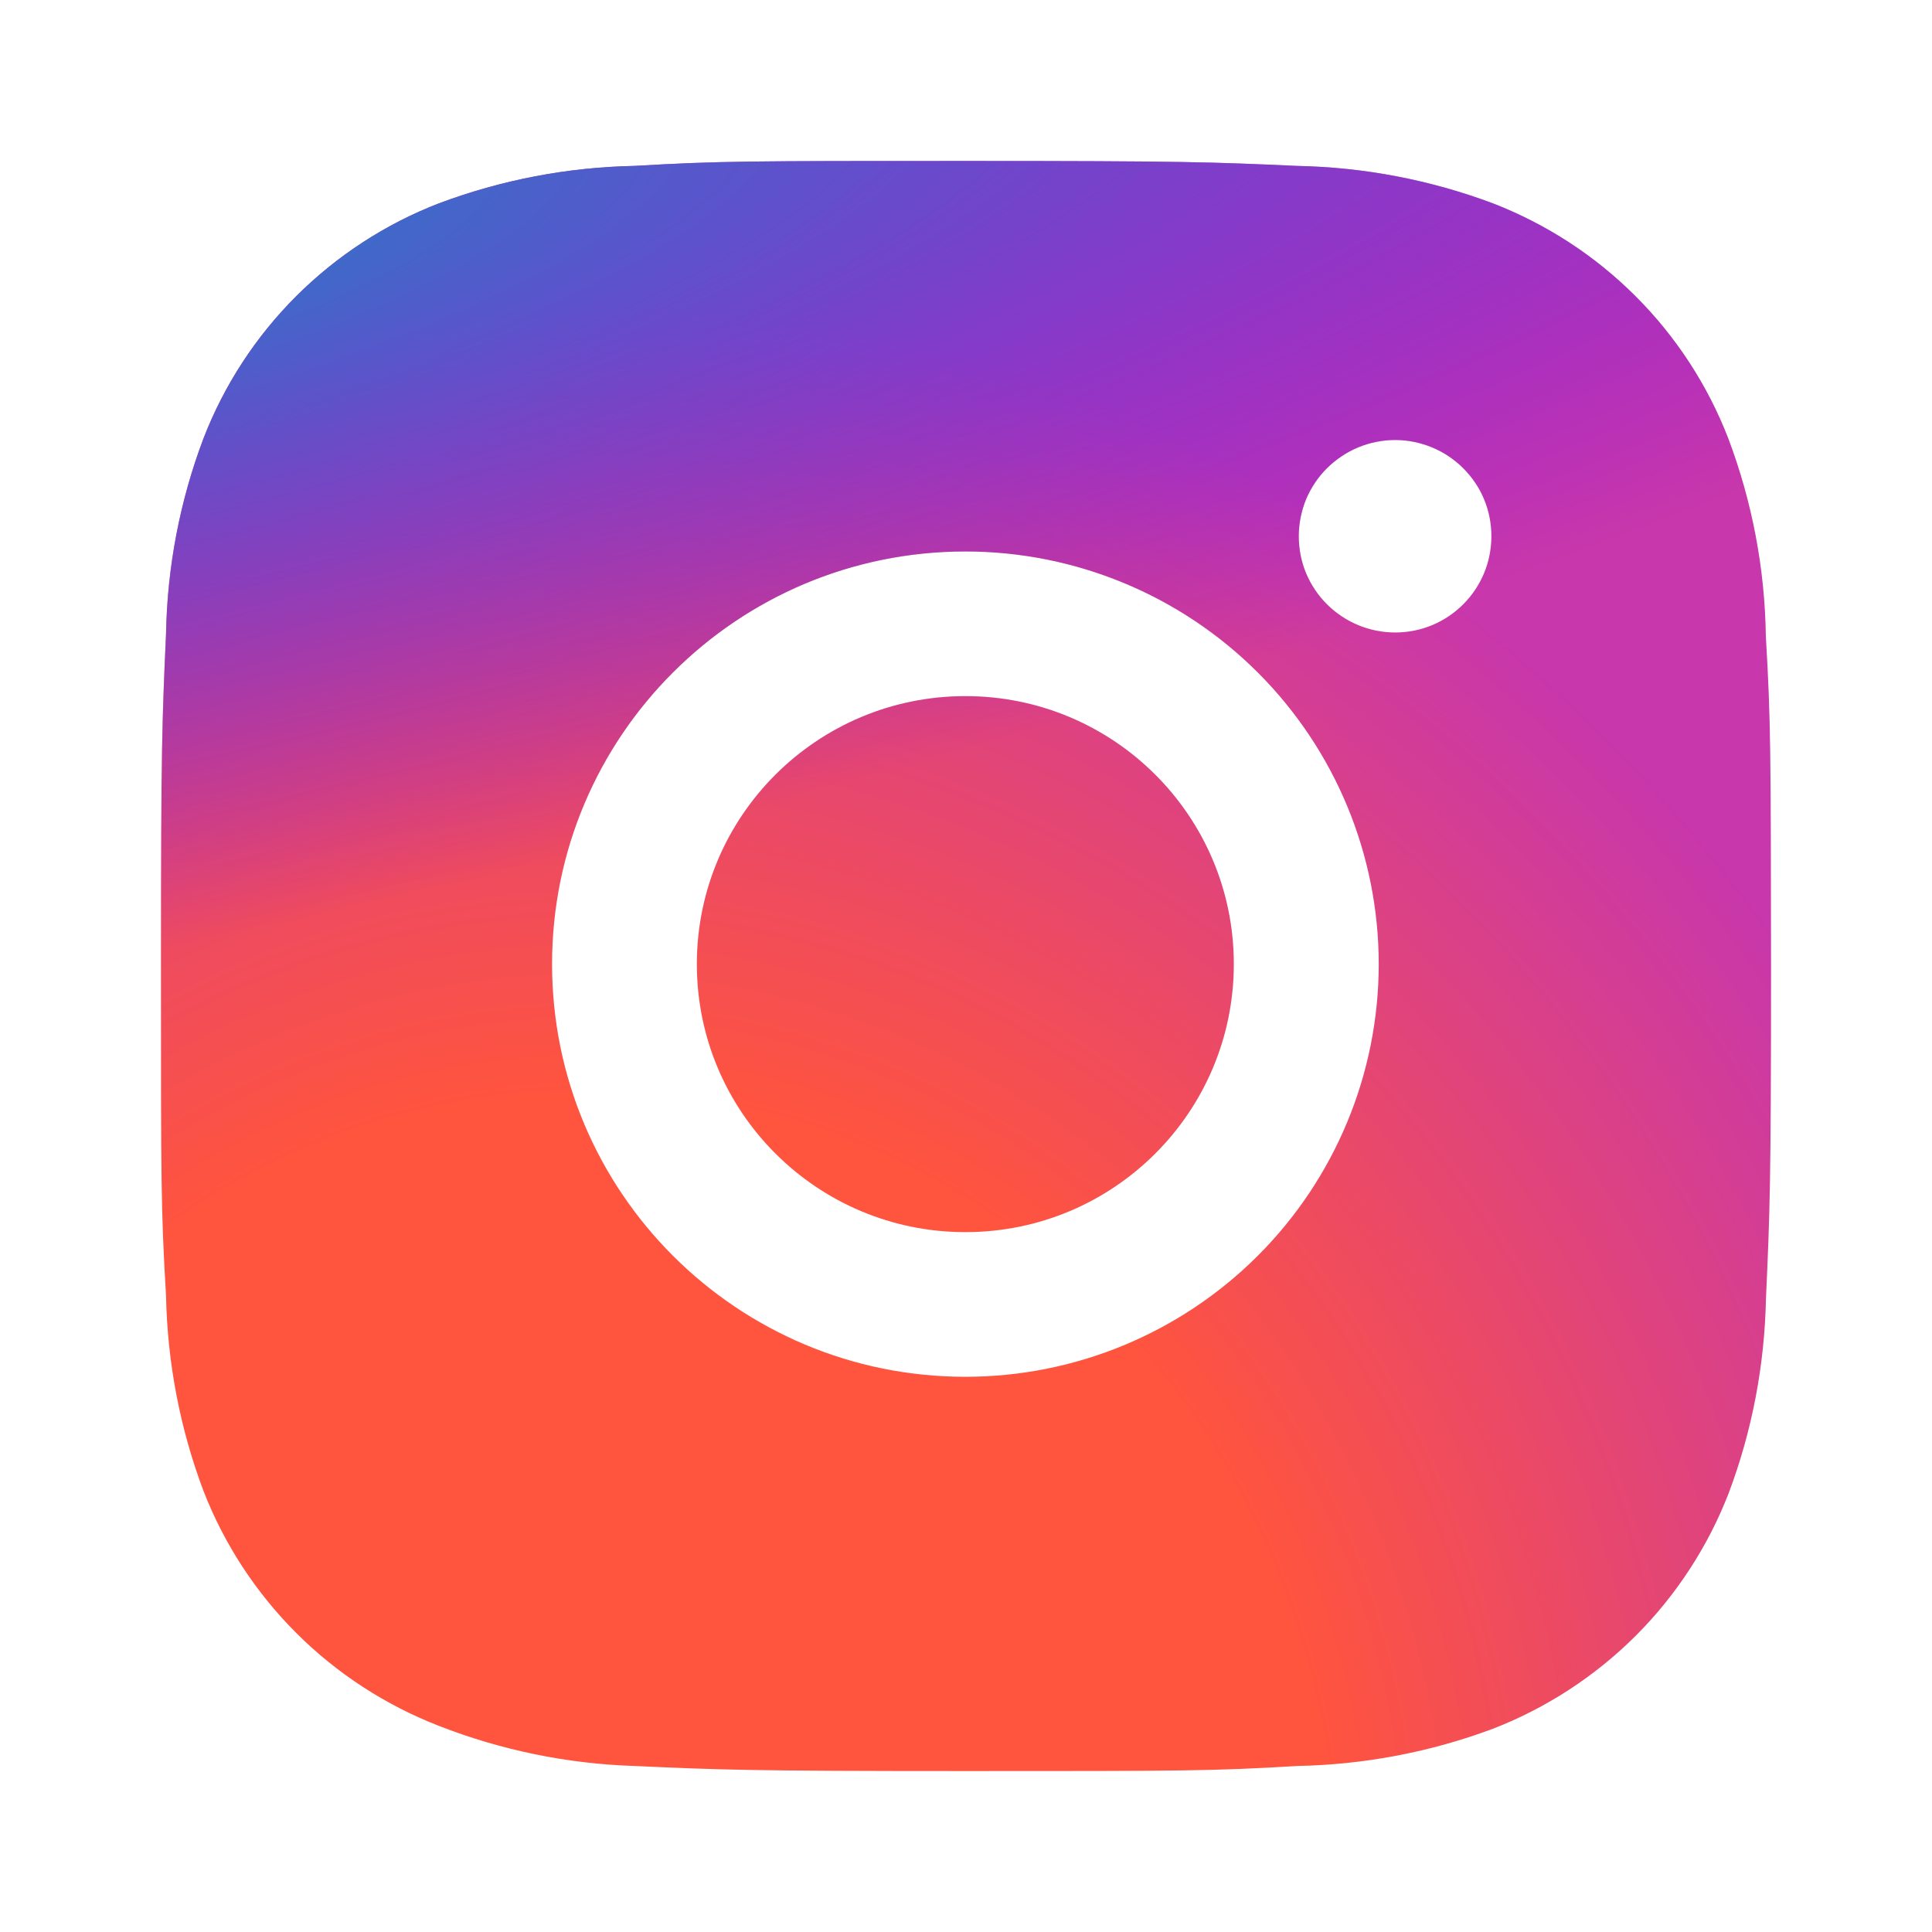
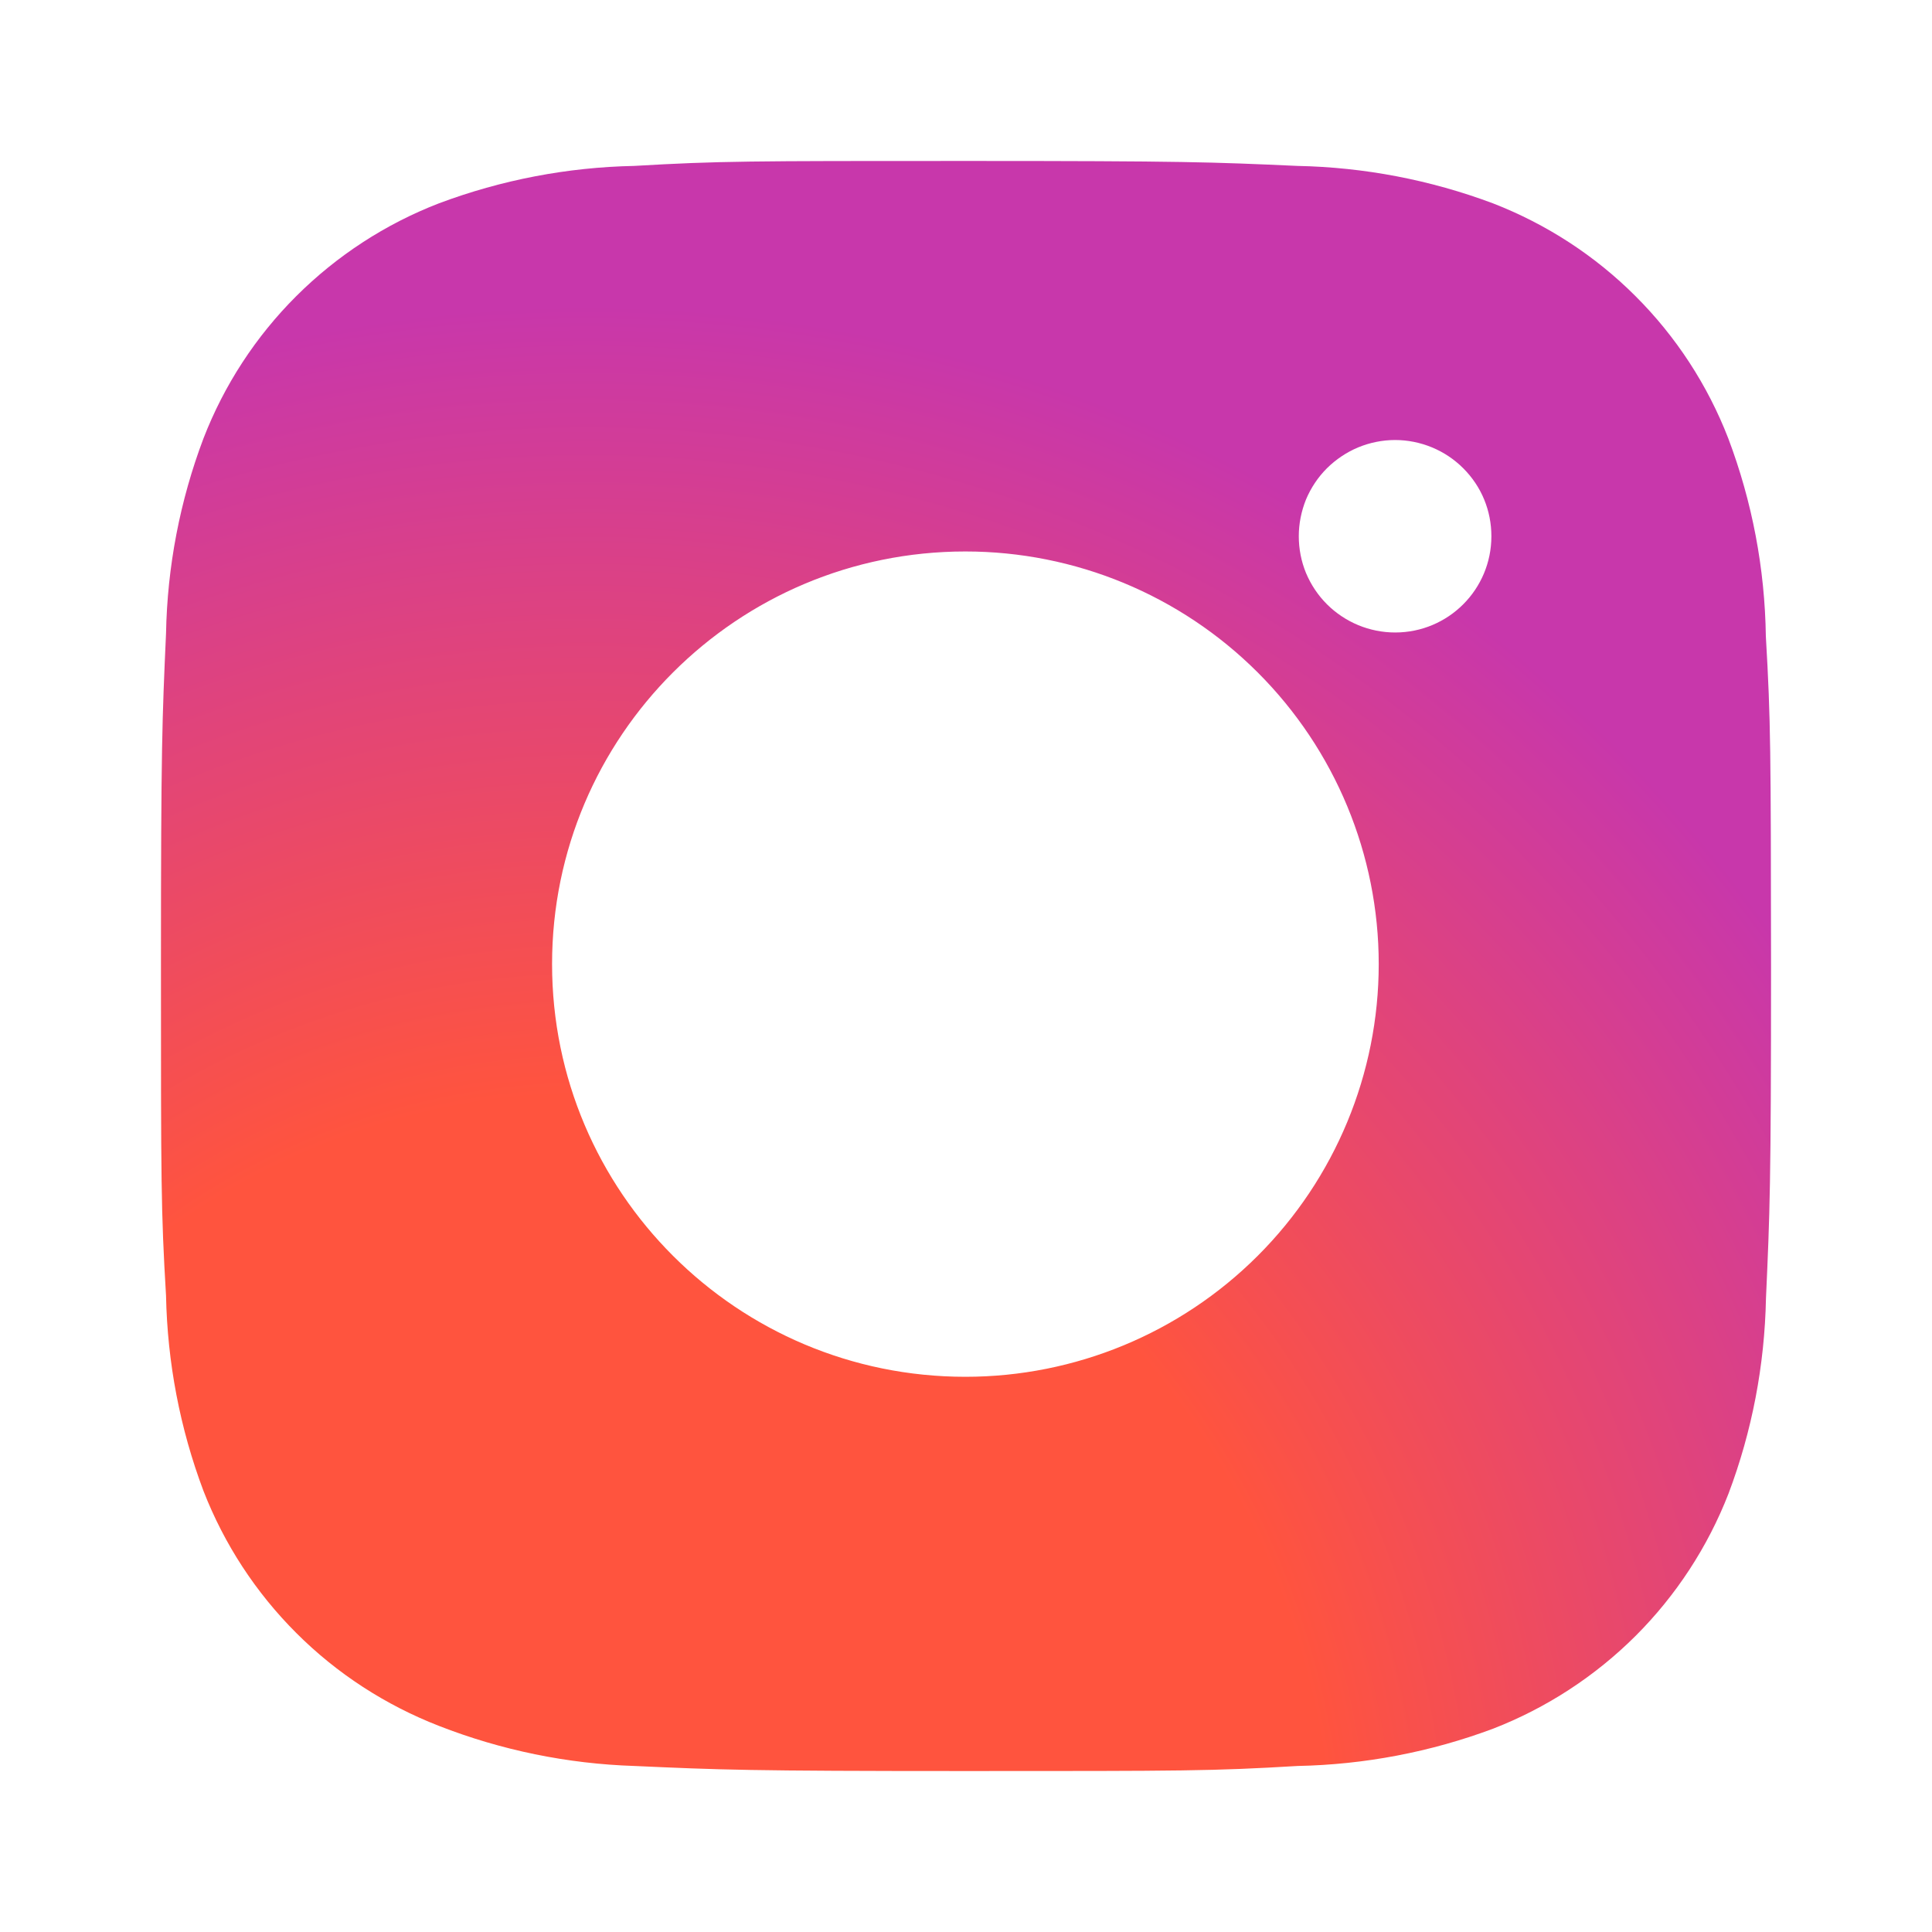
<svg xmlns="http://www.w3.org/2000/svg" width="16" height="16" viewBox="0 0 16 16" fill="none">
  <path d="M14.624 5.269C14.616 4.709 14.511 4.155 14.313 3.631C14.142 3.189 13.88 2.787 13.544 2.452C13.209 2.117 12.807 1.856 12.364 1.684C11.846 1.49 11.299 1.385 10.745 1.374C10.033 1.342 9.807 1.333 7.999 1.333C6.191 1.333 5.959 1.333 5.252 1.374C4.699 1.385 4.152 1.49 3.635 1.684C3.192 1.855 2.79 2.117 2.454 2.452C2.118 2.787 1.856 3.189 1.685 3.631C1.49 4.147 1.385 4.694 1.375 5.246C1.343 5.958 1.333 6.183 1.333 7.988C1.333 9.793 1.333 10.024 1.375 10.73C1.386 11.283 1.49 11.829 1.685 12.347C1.857 12.789 2.119 13.19 2.455 13.525C2.79 13.86 3.193 14.121 3.635 14.293C4.152 14.495 4.699 14.607 5.253 14.625C5.966 14.657 6.192 14.667 8 14.667C9.808 14.667 10.04 14.667 10.747 14.625C11.3 14.614 11.847 14.51 12.366 14.316C12.808 14.144 13.21 13.882 13.546 13.547C13.881 13.212 14.143 12.811 14.315 12.369C14.51 11.852 14.614 11.306 14.625 10.753C14.657 10.041 14.667 9.816 14.667 8.01C14.665 6.205 14.665 5.976 14.624 5.269ZM7.995 11.402C6.104 11.402 4.572 9.872 4.572 7.984C4.572 6.097 6.104 4.567 7.995 4.567C8.903 4.567 9.773 4.927 10.415 5.568C11.057 6.209 11.418 7.078 11.418 7.984C11.418 8.891 11.057 9.76 10.415 10.401C9.773 11.042 8.903 11.402 7.995 11.402ZM11.554 5.238C11.449 5.238 11.345 5.217 11.248 5.177C11.152 5.137 11.063 5.078 10.989 5.004C10.915 4.93 10.857 4.843 10.816 4.746C10.776 4.649 10.756 4.545 10.756 4.441C10.756 4.336 10.777 4.233 10.816 4.136C10.857 4.039 10.915 3.952 10.989 3.878C11.064 3.804 11.152 3.745 11.248 3.705C11.345 3.665 11.449 3.644 11.554 3.644C11.658 3.644 11.762 3.665 11.859 3.705C11.956 3.745 12.044 3.804 12.118 3.878C12.192 3.952 12.251 4.039 12.291 4.136C12.331 4.233 12.351 4.336 12.351 4.441C12.351 4.881 11.995 5.238 11.554 5.238Z" fill="url(#paint0_radial_4355_25073)" />
-   <path d="M14.624 5.269C14.616 4.709 14.511 4.155 14.313 3.631C14.142 3.189 13.88 2.787 13.544 2.452C13.209 2.117 12.807 1.856 12.364 1.684C11.846 1.49 11.299 1.385 10.745 1.374C10.033 1.342 9.807 1.333 7.999 1.333C6.191 1.333 5.959 1.333 5.252 1.374C4.699 1.385 4.152 1.49 3.635 1.684C3.192 1.855 2.79 2.117 2.454 2.452C2.118 2.787 1.856 3.189 1.685 3.631C1.49 4.147 1.385 4.694 1.375 5.246C1.343 5.958 1.333 6.183 1.333 7.988C1.333 9.793 1.333 10.024 1.375 10.73C1.386 11.283 1.49 11.829 1.685 12.347C1.857 12.789 2.119 13.19 2.455 13.525C2.79 13.86 3.193 14.121 3.635 14.293C4.152 14.495 4.699 14.607 5.253 14.625C5.966 14.657 6.192 14.667 8 14.667C9.808 14.667 10.04 14.667 10.747 14.625C11.3 14.614 11.847 14.51 12.366 14.316C12.808 14.144 13.21 13.882 13.546 13.547C13.881 13.212 14.143 12.811 14.315 12.369C14.51 11.852 14.614 11.306 14.625 10.753C14.657 10.041 14.667 9.816 14.667 8.01C14.665 6.205 14.665 5.976 14.624 5.269ZM7.995 11.402C6.104 11.402 4.572 9.872 4.572 7.984C4.572 6.097 6.104 4.567 7.995 4.567C8.903 4.567 9.773 4.927 10.415 5.568C11.057 6.209 11.418 7.078 11.418 7.984C11.418 8.891 11.057 9.76 10.415 10.401C9.773 11.042 8.903 11.402 7.995 11.402ZM11.554 5.238C11.449 5.238 11.345 5.217 11.248 5.177C11.152 5.137 11.063 5.078 10.989 5.004C10.915 4.93 10.857 4.843 10.816 4.746C10.776 4.649 10.756 4.545 10.756 4.441C10.756 4.336 10.777 4.233 10.816 4.136C10.857 4.039 10.915 3.952 10.989 3.878C11.064 3.804 11.152 3.745 11.248 3.705C11.345 3.665 11.449 3.644 11.554 3.644C11.658 3.644 11.762 3.665 11.859 3.705C11.956 3.745 12.044 3.804 12.118 3.878C12.192 3.952 12.251 4.039 12.291 4.136C12.331 4.233 12.351 4.336 12.351 4.441C12.351 4.881 11.995 5.238 11.554 5.238Z" fill="url(#paint1_radial_4355_25073)" />
-   <path d="M7.995 10.204C9.223 10.204 10.218 9.21 10.218 7.984C10.218 6.758 9.223 5.765 7.995 5.765C6.767 5.765 5.771 6.758 5.771 7.984C5.771 9.21 6.767 10.204 7.995 10.204Z" fill="url(#paint2_radial_4355_25073)" />
-   <path d="M7.995 10.204C9.223 10.204 10.218 9.21 10.218 7.984C10.218 6.758 9.223 5.765 7.995 5.765C6.767 5.765 5.771 6.758 5.771 7.984C5.771 9.21 6.767 10.204 7.995 10.204Z" fill="url(#paint3_radial_4355_25073)" />
  <defs>
    <radialGradient id="paint0_radial_4355_25073" cx="0" cy="0" r="1" gradientUnits="userSpaceOnUse" gradientTransform="translate(4.875 15.694) rotate(-90) scale(13.214 12.29)">
      <stop offset="0.5" stop-color="#FF543E" />
      <stop offset="1" stop-color="#C837AB" />
    </radialGradient>
    <radialGradient id="paint1_radial_4355_25073" cx="0" cy="0" r="1" gradientUnits="userSpaceOnUse" gradientTransform="translate(-0.9 2.294) rotate(78.681) scale(5.907 24.348)">
      <stop stop-color="#3771C8" />
      <stop offset="0.128" stop-color="#3771C8" />
      <stop offset="1" stop-color="#6600FF" stop-opacity="0" />
    </radialGradient>
    <radialGradient id="paint2_radial_4355_25073" cx="0" cy="0" r="1" gradientUnits="userSpaceOnUse" gradientTransform="translate(4.875 15.694) rotate(-90) scale(13.214 12.29)">
      <stop offset="0.5" stop-color="#FF543E" />
      <stop offset="1" stop-color="#C837AB" />
    </radialGradient>
    <radialGradient id="paint3_radial_4355_25073" cx="0" cy="0" r="1" gradientUnits="userSpaceOnUse" gradientTransform="translate(-0.9 2.294) rotate(78.681) scale(5.907 24.348)">
      <stop stop-color="#3771C8" />
      <stop offset="0.128" stop-color="#3771C8" />
      <stop offset="1" stop-color="#6600FF" stop-opacity="0" />
    </radialGradient>
  </defs>
</svg>